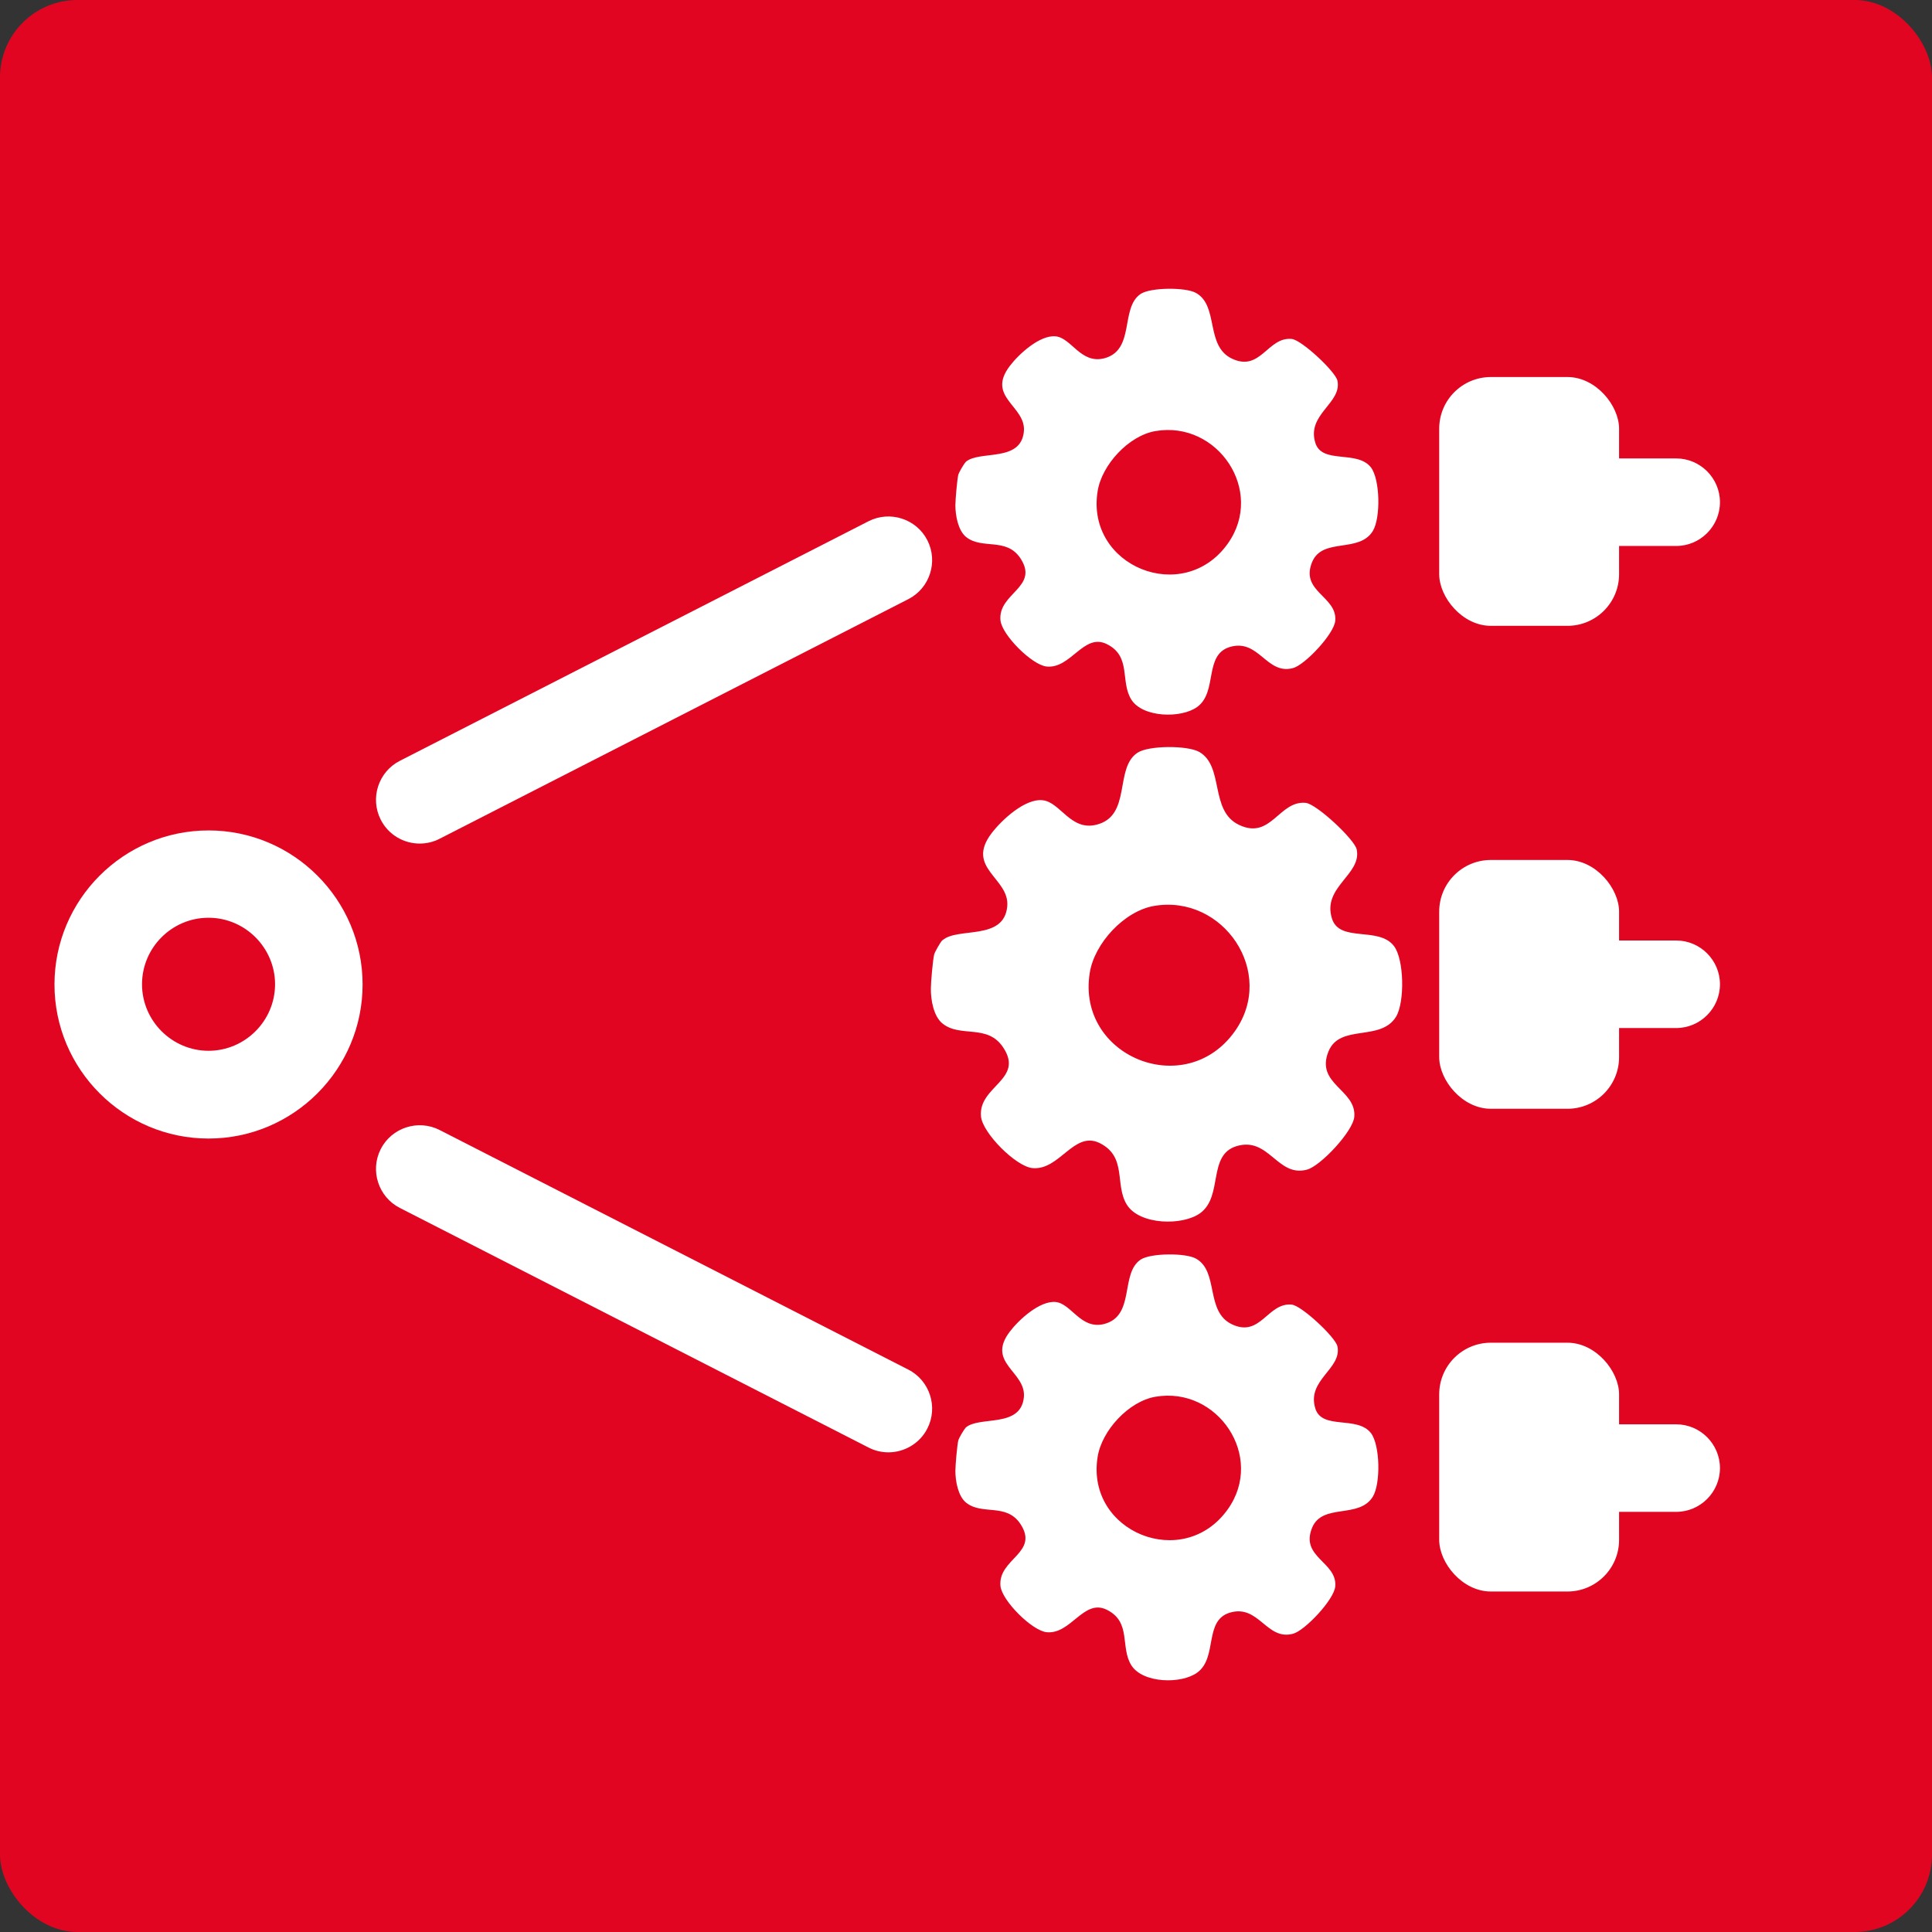
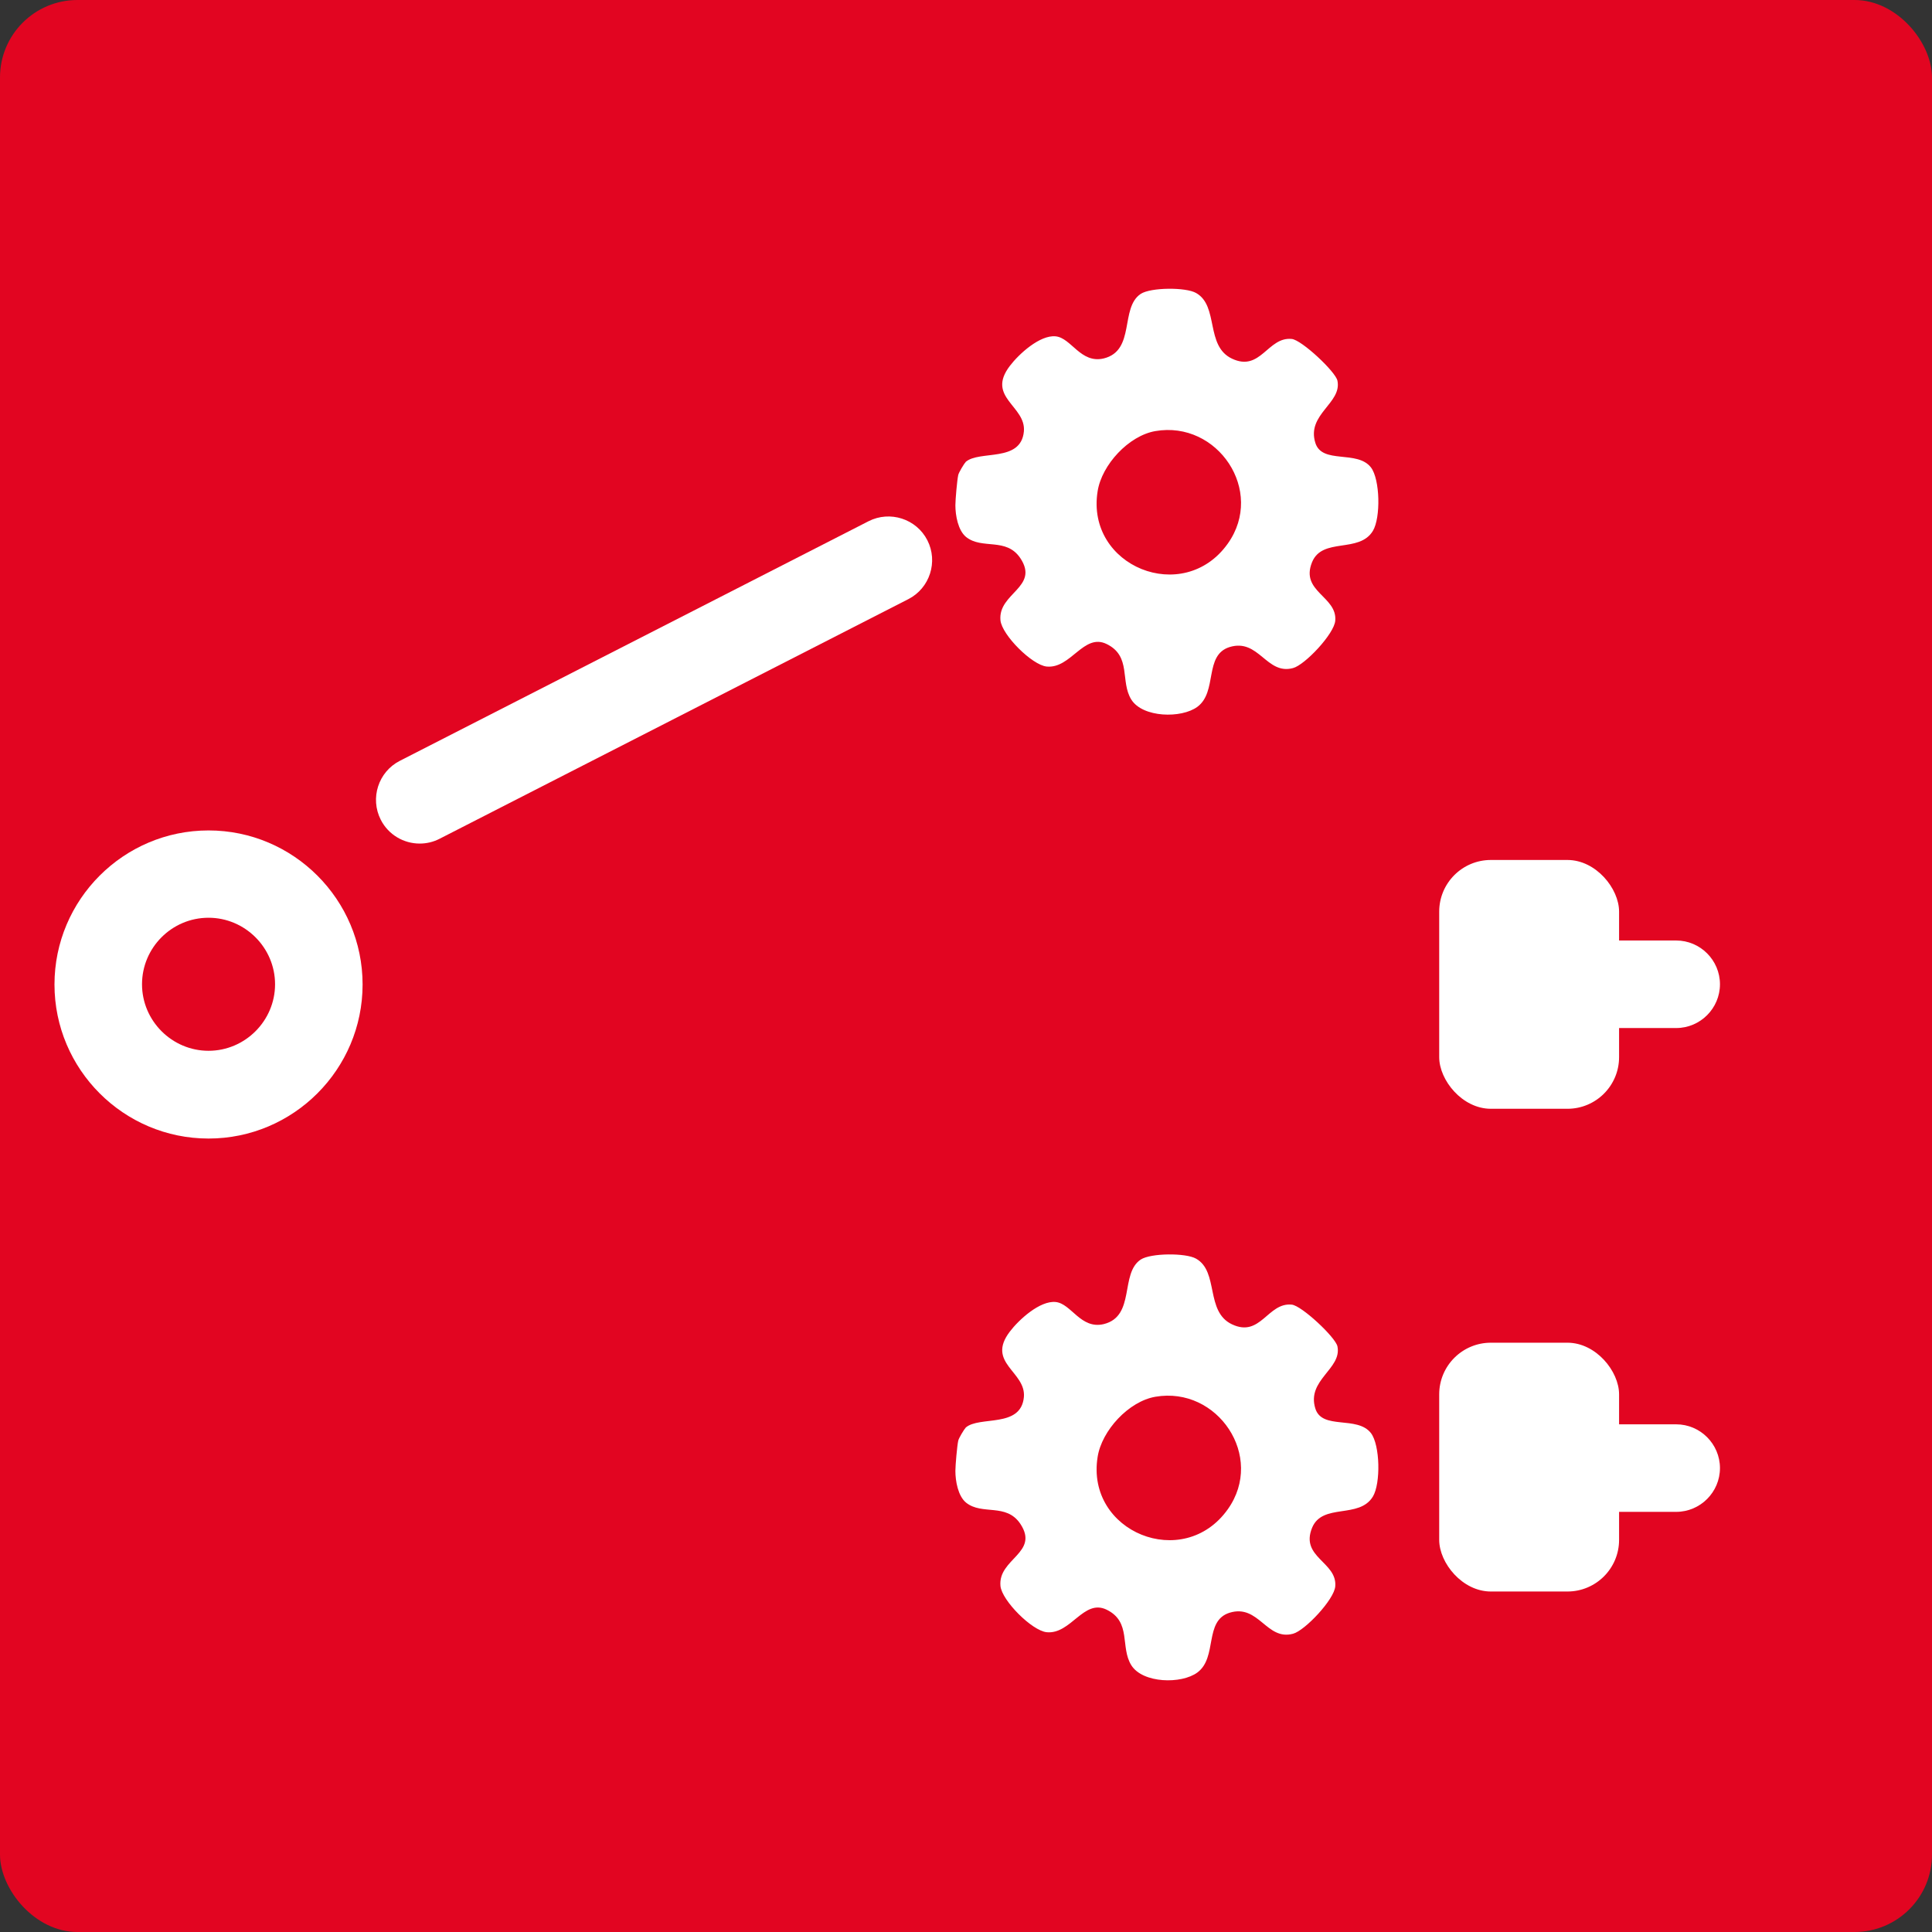
<svg xmlns="http://www.w3.org/2000/svg" id="Layer_1" viewBox="0 0 88.29 88.29">
  <rect x="0" y="0" width="88.29" height="88.29" fill="#333333" stroke="none" />
  <defs>
    <style>.cls-1{fill:#fff;}.cls-2{fill:#e20521;}</style>
  </defs>
  <rect class="cls-2" width="88.29" height="88.29" rx="3.54" ry="3.54" />
  <path class="cls-2" d="M24.17,66.56c-1.12,0-1.81.55-2.36,1.48l.93.82c.35-.7.79-1.05,1.38-1.05.59,0,.97.53.97,1.2,0,.99-.29,1.57-3.04,5.46v1.16s4.5,0,4.5,0v-1.23s-2.68,0-2.68,0c2.15-3.24,2.65-4.24,2.64-5.41,0-1.45-.91-2.42-2.33-2.42Z" />
  <path class="cls-2" d="M32.1,72.26h-.68s0-5.58,0-5.58h-1.65s-2.66,5.58-2.66,5.58v1.25s2.92,0,2.92,0v2.12s1.4,0,1.4,0v-2.12s.68,0,.68,0v-1.23ZM28.26,72.27l1.76-3.91v3.91s-1.76,0-1.76,0Z" />
  <polygon class="cls-2" points="38.15 74.37 35.89 74.37 35.88 66.67 34.49 66.68 34.5 75.61 38.16 75.6 38.15 74.37" />
  <path class="cls-1" d="M9.53,52.03c-3.88,0-7.04-3.16-7.04-7.04s3.16-7.04,7.04-7.04,7.04,3.16,7.04,7.04-3.16,7.04-7.04,7.04ZM9.53,41.94c-1.68,0-3.04,1.37-3.04,3.04s1.37,3.04,3.04,3.04,3.04-1.37,3.04-3.04-1.37-3.04-3.04-3.04Z" />
  <path class="cls-1" d="M19.18,38.55c-.73,0-1.43-.4-1.78-1.09-.5-.98-.11-2.19.87-2.69l21.42-10.95c.98-.5,2.19-.11,2.69.87.5.98.11,2.19-.87,2.69l-21.42,10.95c-.29.15-.6.22-.91.22Z" />
-   <path class="cls-1" d="M40.6,66.37c-.31,0-.62-.07-.91-.22l-21.42-10.95c-.98-.5-1.37-1.71-.87-2.69.5-.98,1.71-1.37,2.69-.87l21.42,10.95c.98.5,1.37,1.71.87,2.69-.35.69-1.06,1.09-1.78,1.09Z" />
-   <path class="cls-1" d="M76.6,24.95h-4.28c-1.1,0-2-.9-2-2s.9-2,2-2h4.28c1.1,0,2,.9,2,2s-.9,2-2,2Z" />
  <path class="cls-1" d="M76.6,46.98h-4.28c-1.1,0-2-.9-2-2s.9-2,2-2h4.28c1.1,0,2,.9,2,2s-.9,2-2,2Z" />
  <path class="cls-1" d="M76.6,69.09h-4.28c-1.1,0-2-.9-2-2s.9-2,2-2h4.28c1.1,0,2,.9,2,2s-.9,2-2,2Z" />
  <path class="cls-1" d="M44.13,21.11c.63-.55,2.52.04,2.66-1.39.11-1.17-1.74-1.56-.64-3,.41-.54,1.37-1.42,2.09-1.35s1.14,1.26,2.2,1.01c1.46-.36.73-2.31,1.69-2.95.46-.3,2.06-.31,2.53-.04,1.05.59.41,2.42,1.64,3,1.31.62,1.63-1.01,2.73-.9.45.04,2.01,1.5,2.09,1.91.21,1.03-1.42,1.53-1.01,2.84.31.99,1.91.31,2.54,1.12.42.55.45,2.3.09,2.9-.63,1.04-2.31.28-2.78,1.43-.55,1.35,1.15,1.56,1.06,2.67-.04.6-1.39,2.03-1.93,2.17-1.22.33-1.56-1.37-2.9-.96-1.18.37-.54,2.04-1.47,2.73-.73.54-2.5.5-3.02-.33s.02-1.98-1.13-2.54c-1.05-.51-1.63,1.14-2.74,1.03-.67-.07-2.04-1.44-2.11-2.11-.12-1.25,1.79-1.51.91-2.84-.65-.97-1.74-.38-2.48-.97-.37-.3-.49-.99-.49-1.45,0-.26.08-1.16.13-1.38.02-.11.26-.51.33-.58ZM52.8,19.7c-1.22.21-2.45,1.54-2.64,2.75-.55,3.43,3.92,5.25,5.95,2.39,1.71-2.41-.47-5.63-3.31-5.14Z" />
-   <rect class="cls-1" x="65.77" y="17.23" width="8.22" height="11.37" rx="2.36" ry="2.36" />
-   <path class="cls-1" d="M43.07,42.97c.7-.62,2.81.04,2.96-1.55.12-1.3-1.94-1.74-.71-3.35.46-.6,1.52-1.59,2.33-1.5s1.27,1.41,2.45,1.12c1.63-.4.81-2.58,1.88-3.29.51-.34,2.29-.34,2.82-.04,1.16.66.46,2.7,1.83,3.34,1.46.69,1.82-1.13,3.04-1.01.5.05,2.24,1.68,2.33,2.13.24,1.15-1.59,1.71-1.13,3.16.35,1.11,2.13.34,2.83,1.25.47.61.5,2.56.1,3.23-.71,1.16-2.57.31-3.09,1.59-.61,1.5,1.28,1.74,1.18,2.98-.05.67-1.55,2.26-2.16,2.42-1.36.37-1.74-1.53-3.23-1.07-1.32.41-.6,2.27-1.64,3.05-.81.6-2.78.55-3.36-.37-.58-.92.03-2.2-1.26-2.83-1.17-.56-1.82,1.27-3.06,1.15-.75-.07-2.28-1.6-2.35-2.36-.13-1.39,2-1.68,1.01-3.16-.72-1.08-1.94-.43-2.76-1.08-.42-.33-.55-1.1-.54-1.62,0-.29.09-1.29.15-1.54.03-.12.29-.57.37-.65ZM52.74,41.4c-1.36.23-2.73,1.71-2.94,3.06-.61,3.82,4.37,5.85,6.63,2.67,1.91-2.69-.53-6.27-3.69-5.73Z" />
  <rect class="cls-1" x="65.77" y="39.3" width="8.22" height="11.37" rx="2.36" ry="2.36" />
  <path class="cls-1" d="M44.13,65.24c.63-.55,2.52.04,2.66-1.39.11-1.17-1.74-1.56-.64-3,.41-.54,1.37-1.42,2.09-1.35s1.14,1.26,2.2,1.01c1.46-.36.73-2.31,1.69-2.95.46-.3,2.06-.31,2.53-.04,1.05.59.41,2.42,1.64,3,1.31.62,1.63-1.01,2.73-.9.45.04,2.01,1.5,2.09,1.91.21,1.03-1.42,1.53-1.01,2.84.31.99,1.91.31,2.54,1.12.42.55.45,2.3.09,2.9-.63,1.04-2.31.28-2.78,1.43-.55,1.35,1.15,1.56,1.06,2.67-.04.6-1.39,2.03-1.93,2.17-1.22.33-1.56-1.37-2.9-.96-1.18.37-.54,2.04-1.47,2.73-.73.54-2.5.5-3.02-.33s.02-1.98-1.13-2.54c-1.05-.51-1.63,1.14-2.74,1.03-.67-.07-2.04-1.44-2.11-2.11-.12-1.25,1.79-1.51.91-2.84-.65-.97-1.74-.38-2.48-.97-.37-.3-.49-.99-.49-1.45,0-.26.08-1.16.13-1.38.02-.11.26-.51.33-.58ZM52.8,63.83c-1.22.21-2.45,1.54-2.64,2.75-.55,3.43,3.92,5.25,5.95,2.39,1.71-2.41-.47-5.63-3.31-5.14Z" />
  <rect class="cls-1" x="65.77" y="61.36" width="8.22" height="11.37" rx="2.36" ry="2.36" />
</svg>